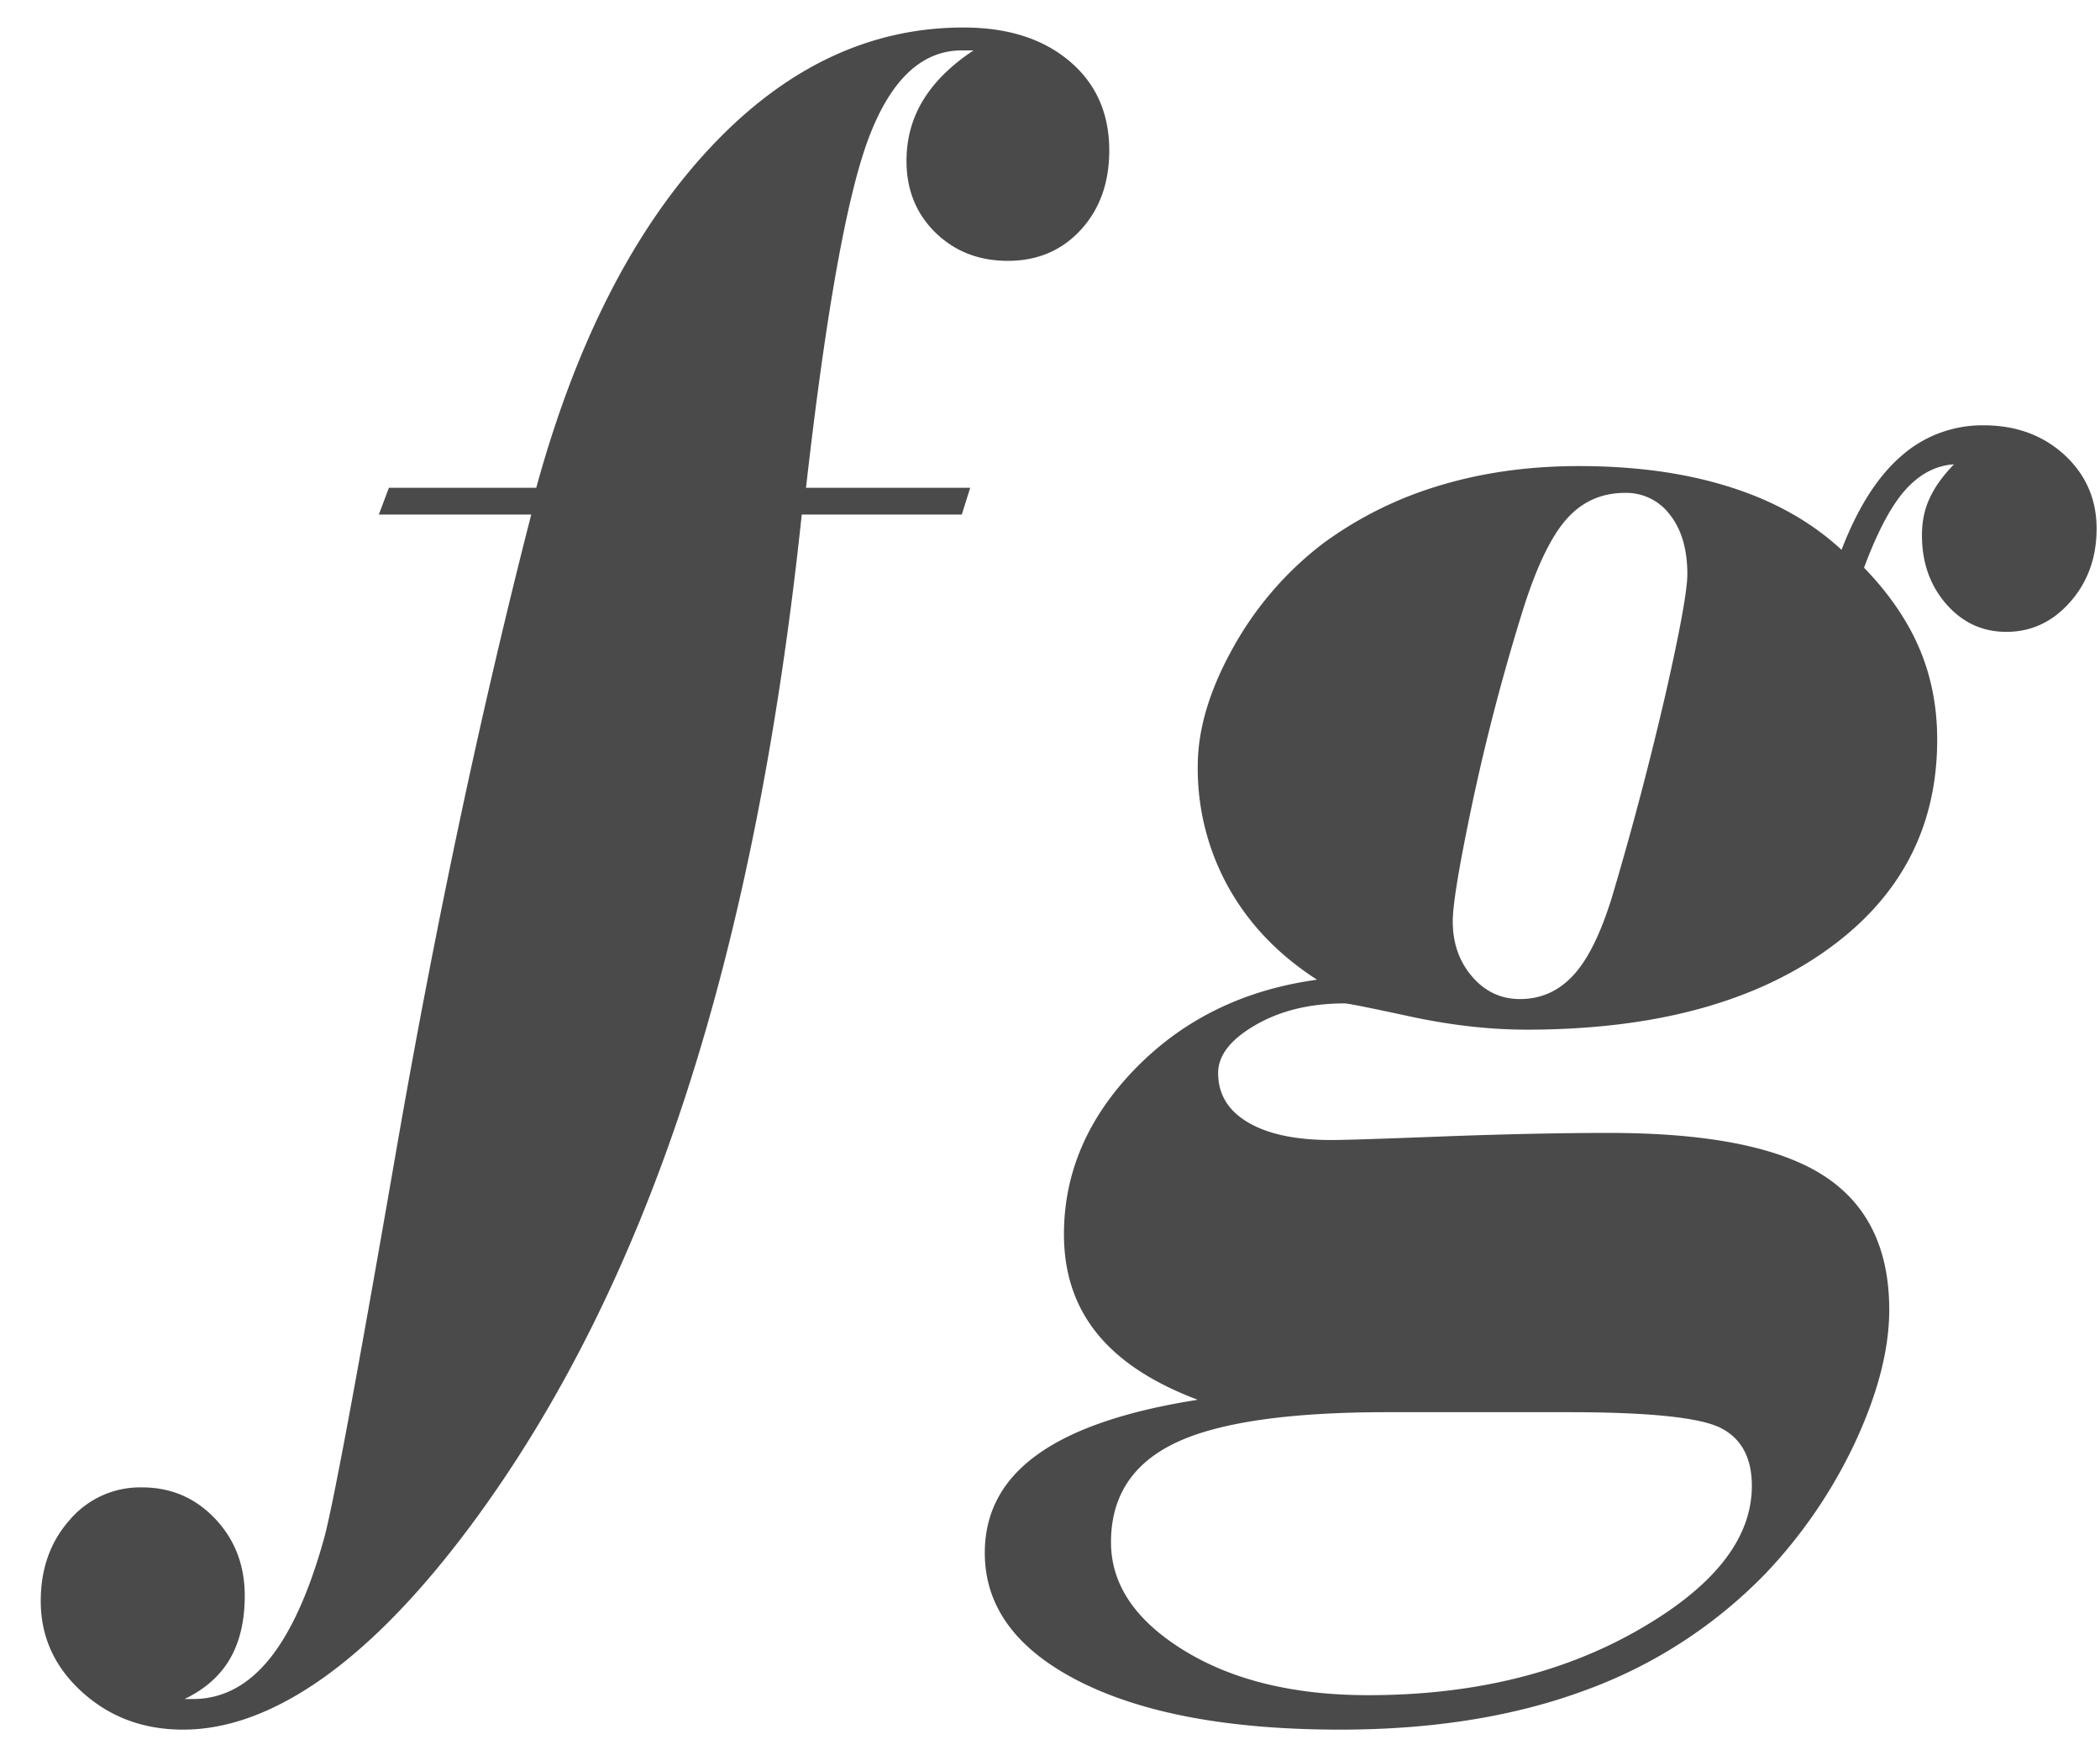
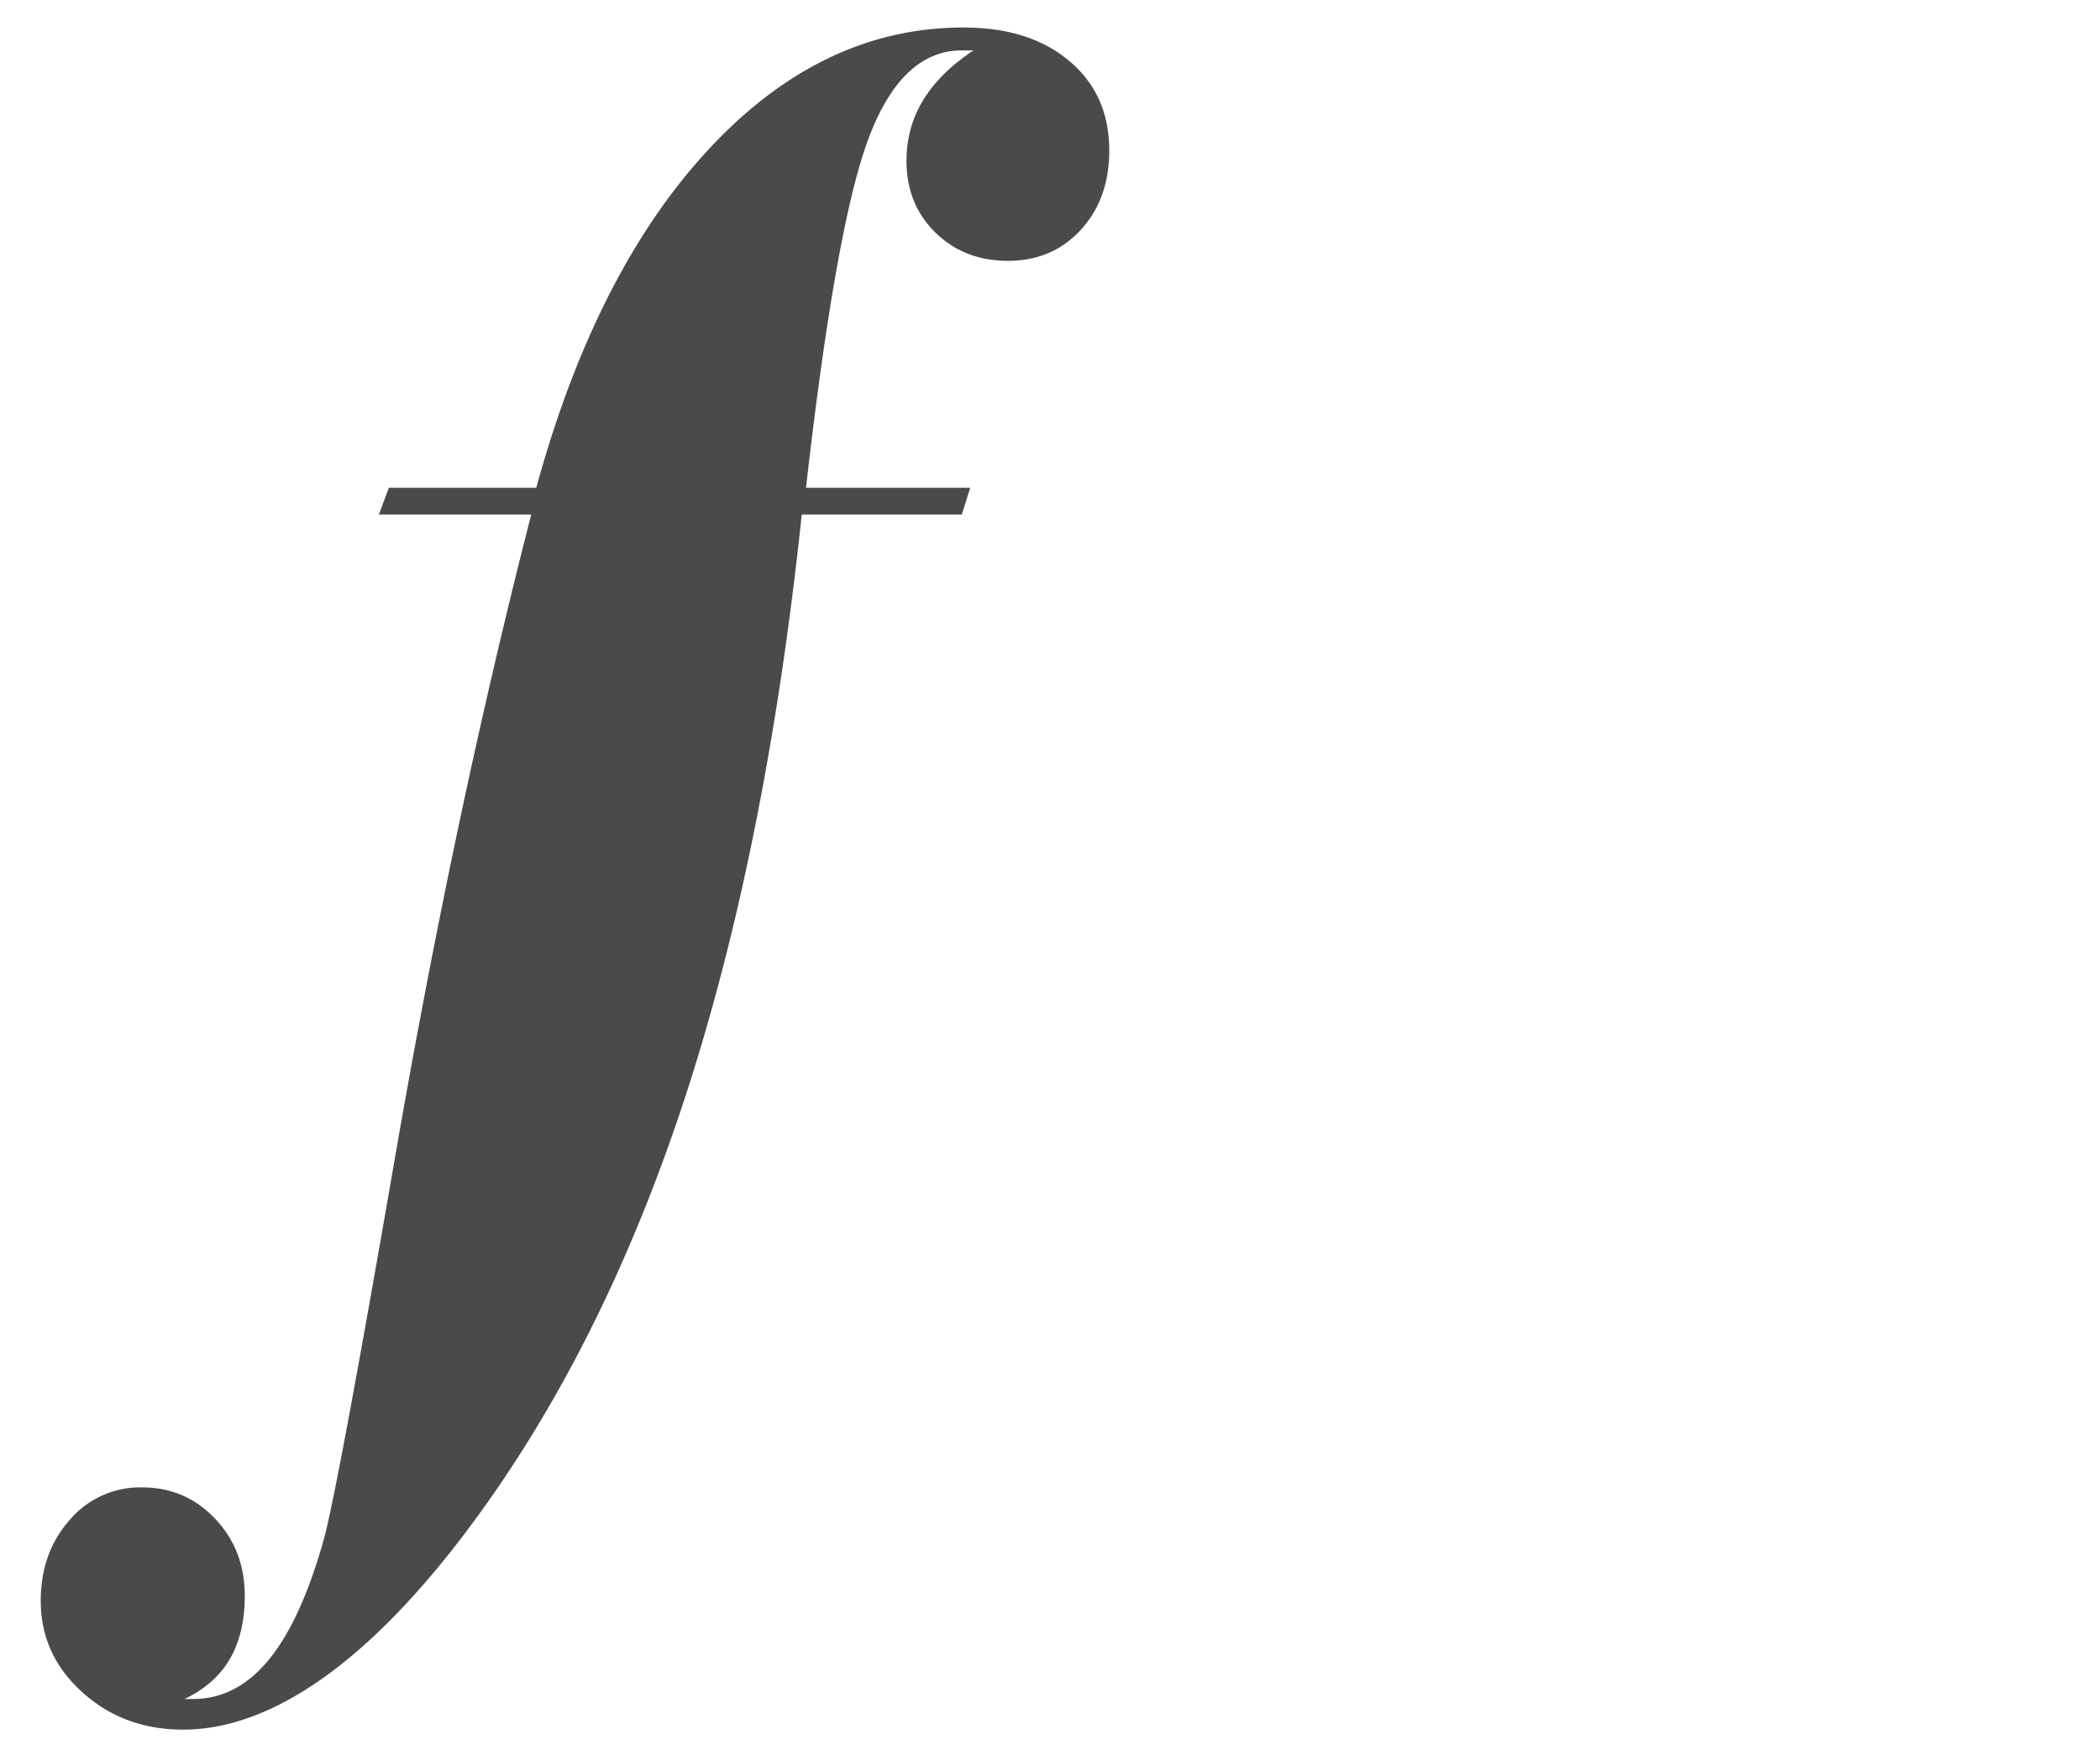
<svg xmlns="http://www.w3.org/2000/svg" width="42" height="35" viewBox="0 0 42 35">
  <title>Logo Copy</title>
  <g id="Page-1" stroke="none" stroke-width="1" fill="none" fill-rule="evenodd">
    <g id="HOME" fill="#4A4A4A">
      <g id="footer">
        <g id="Rectangle-20-+-Logo-Copy">
          <g id="Logo-Copy">
            <path d="M15.535 10.29c-.469 4.443-1.247 8.329-2.334 11.654-1.09 3.328-2.516 6.178-4.279 8.553-1.005 1.352-1.993 2.371-2.964 3.06-.97.686-1.903 1.03-2.796 1.03-.794 0-1.465-.25-2.017-.749-.552-.498-.83-1.107-.83-1.822 0-.647.193-1.187.578-1.621a1.848 1.848 0 0 1 1.446-.652c.58 0 1.067.208 1.463.626.396.418.593.931.593 1.543 0 .494-.097.912-.292 1.253-.195.34-.498.611-.912.81h.168c.581 0 1.086-.262 1.516-.784.43-.524.795-1.32 1.096-2.39.167-.577.649-3.149 1.44-7.715.793-4.57 1.698-8.835 2.714-12.797H7.077l.201-.535h2.947c.793-2.892 1.943-5.149 3.451-6.771C15.184 1.36 16.882.55 18.77.55c.883 0 1.588.224 2.119.672.53.447.796 1.042.796 1.785 0 .647-.19 1.177-.57 1.59-.38.413-.866.619-1.457.619-.582 0-1.064-.189-1.45-.566-.385-.377-.578-.854-.578-1.432 0-.448.112-.855.336-1.22.224-.365.558-.695 1.005-.99h-.235c-.792 0-1.41.574-1.85 1.72-.441 1.146-.864 3.488-1.266 7.026h3.284l-.168.535h-3.2" id="Fill-1" transform="translate(.5)" />
-             <path d="M23.455 27.991c-.904-.34-1.577-.783-2.016-1.329-.442-.546-.66-1.206-.66-1.981 0-1.232.478-2.34 1.435-3.32.959-.98 2.166-1.57 3.627-1.77-.769-.494-1.358-1.109-1.77-1.844a4.888 4.888 0 0 1-.616-2.427c0-.729.231-1.512.695-2.347a6.72 6.72 0 0 1 1.803-2.1 7.596 7.596 0 0 1 2.313-1.156c.862-.264 1.8-.397 2.816-.397 1.14 0 2.151.142 3.035.425.883.281 1.62.7 2.214 1.25.323-.842.721-1.467 1.194-1.876a2.446 2.446 0 0 1 1.649-.614c.646 0 1.184.198 1.614.59.429.397.644.887.644 1.475 0 .577-.175 1.065-.526 1.465-.352.4-.777.6-1.28.6-.48 0-.879-.187-1.203-.558-.323-.372-.484-.83-.484-1.374 0-.27.05-.52.156-.743.103-.226.266-.45.485-.675-.366.024-.69.195-.974.513-.283.317-.558.836-.825 1.554.499.517.868 1.055 1.106 1.613.238.559.357 1.166.357 1.824 0 1.765-.743 3.172-2.229 4.223-1.486 1.052-3.48 1.578-5.984 1.578-.737 0-1.512-.088-2.321-.262-.811-.175-1.249-.263-1.316-.263-.693 0-1.288.145-1.785.433-.497.287-.746.607-.746.959 0 .423.199.752.596.986.397.236.953.354 1.668.354.258 0 1.005-.024 2.24-.072 1.236-.046 2.34-.07 3.315-.07 1.968 0 3.394.282 4.277.845.885.564 1.326 1.46 1.326 2.693 0 .774-.22 1.642-.662 2.605a9.923 9.923 0 0 1-1.802 2.657 9.576 9.576 0 0 1-3.63 2.35c-1.413.522-3.043.782-4.887.782-2.202 0-3.935-.32-5.204-.958-1.269-.64-1.904-1.498-1.904-2.576 0-.81.352-1.466 1.058-1.97.704-.505 1.771-.868 3.201-1.092zm7.404.248h-3.61c-1.972 0-3.385.205-4.242.615-.858.41-1.287 1.072-1.287 1.986 0 .844.487 1.564 1.459 2.163.97.596 2.2.895 3.685.895 2.077 0 3.876-.432 5.395-1.3 1.518-.867 2.278-1.829 2.278-2.883 0-.562-.206-.948-.622-1.16-.414-.21-1.433-.316-3.056-.316zm1.143-18.383c-.47 0-.86.174-1.168.521-.31.347-.598.945-.867 1.793a43.208 43.208 0 0 0-1.01 3.842c-.268 1.267-.402 2.07-.402 2.41 0 .437.128.805.387 1.106.258.3.577.45.958.45.414 0 .768-.156 1.06-.469.291-.31.548-.827.772-1.545a67.734 67.734 0 0 0 1.086-4.115c.286-1.26.429-2.05.429-2.367 0-.495-.115-.89-.345-1.184a1.09 1.09 0 0 0-.9-.442z" id="Fill-9" transform="translate(.5)" />
          </g>
        </g>
      </g>
    </g>
  </g>
</svg>